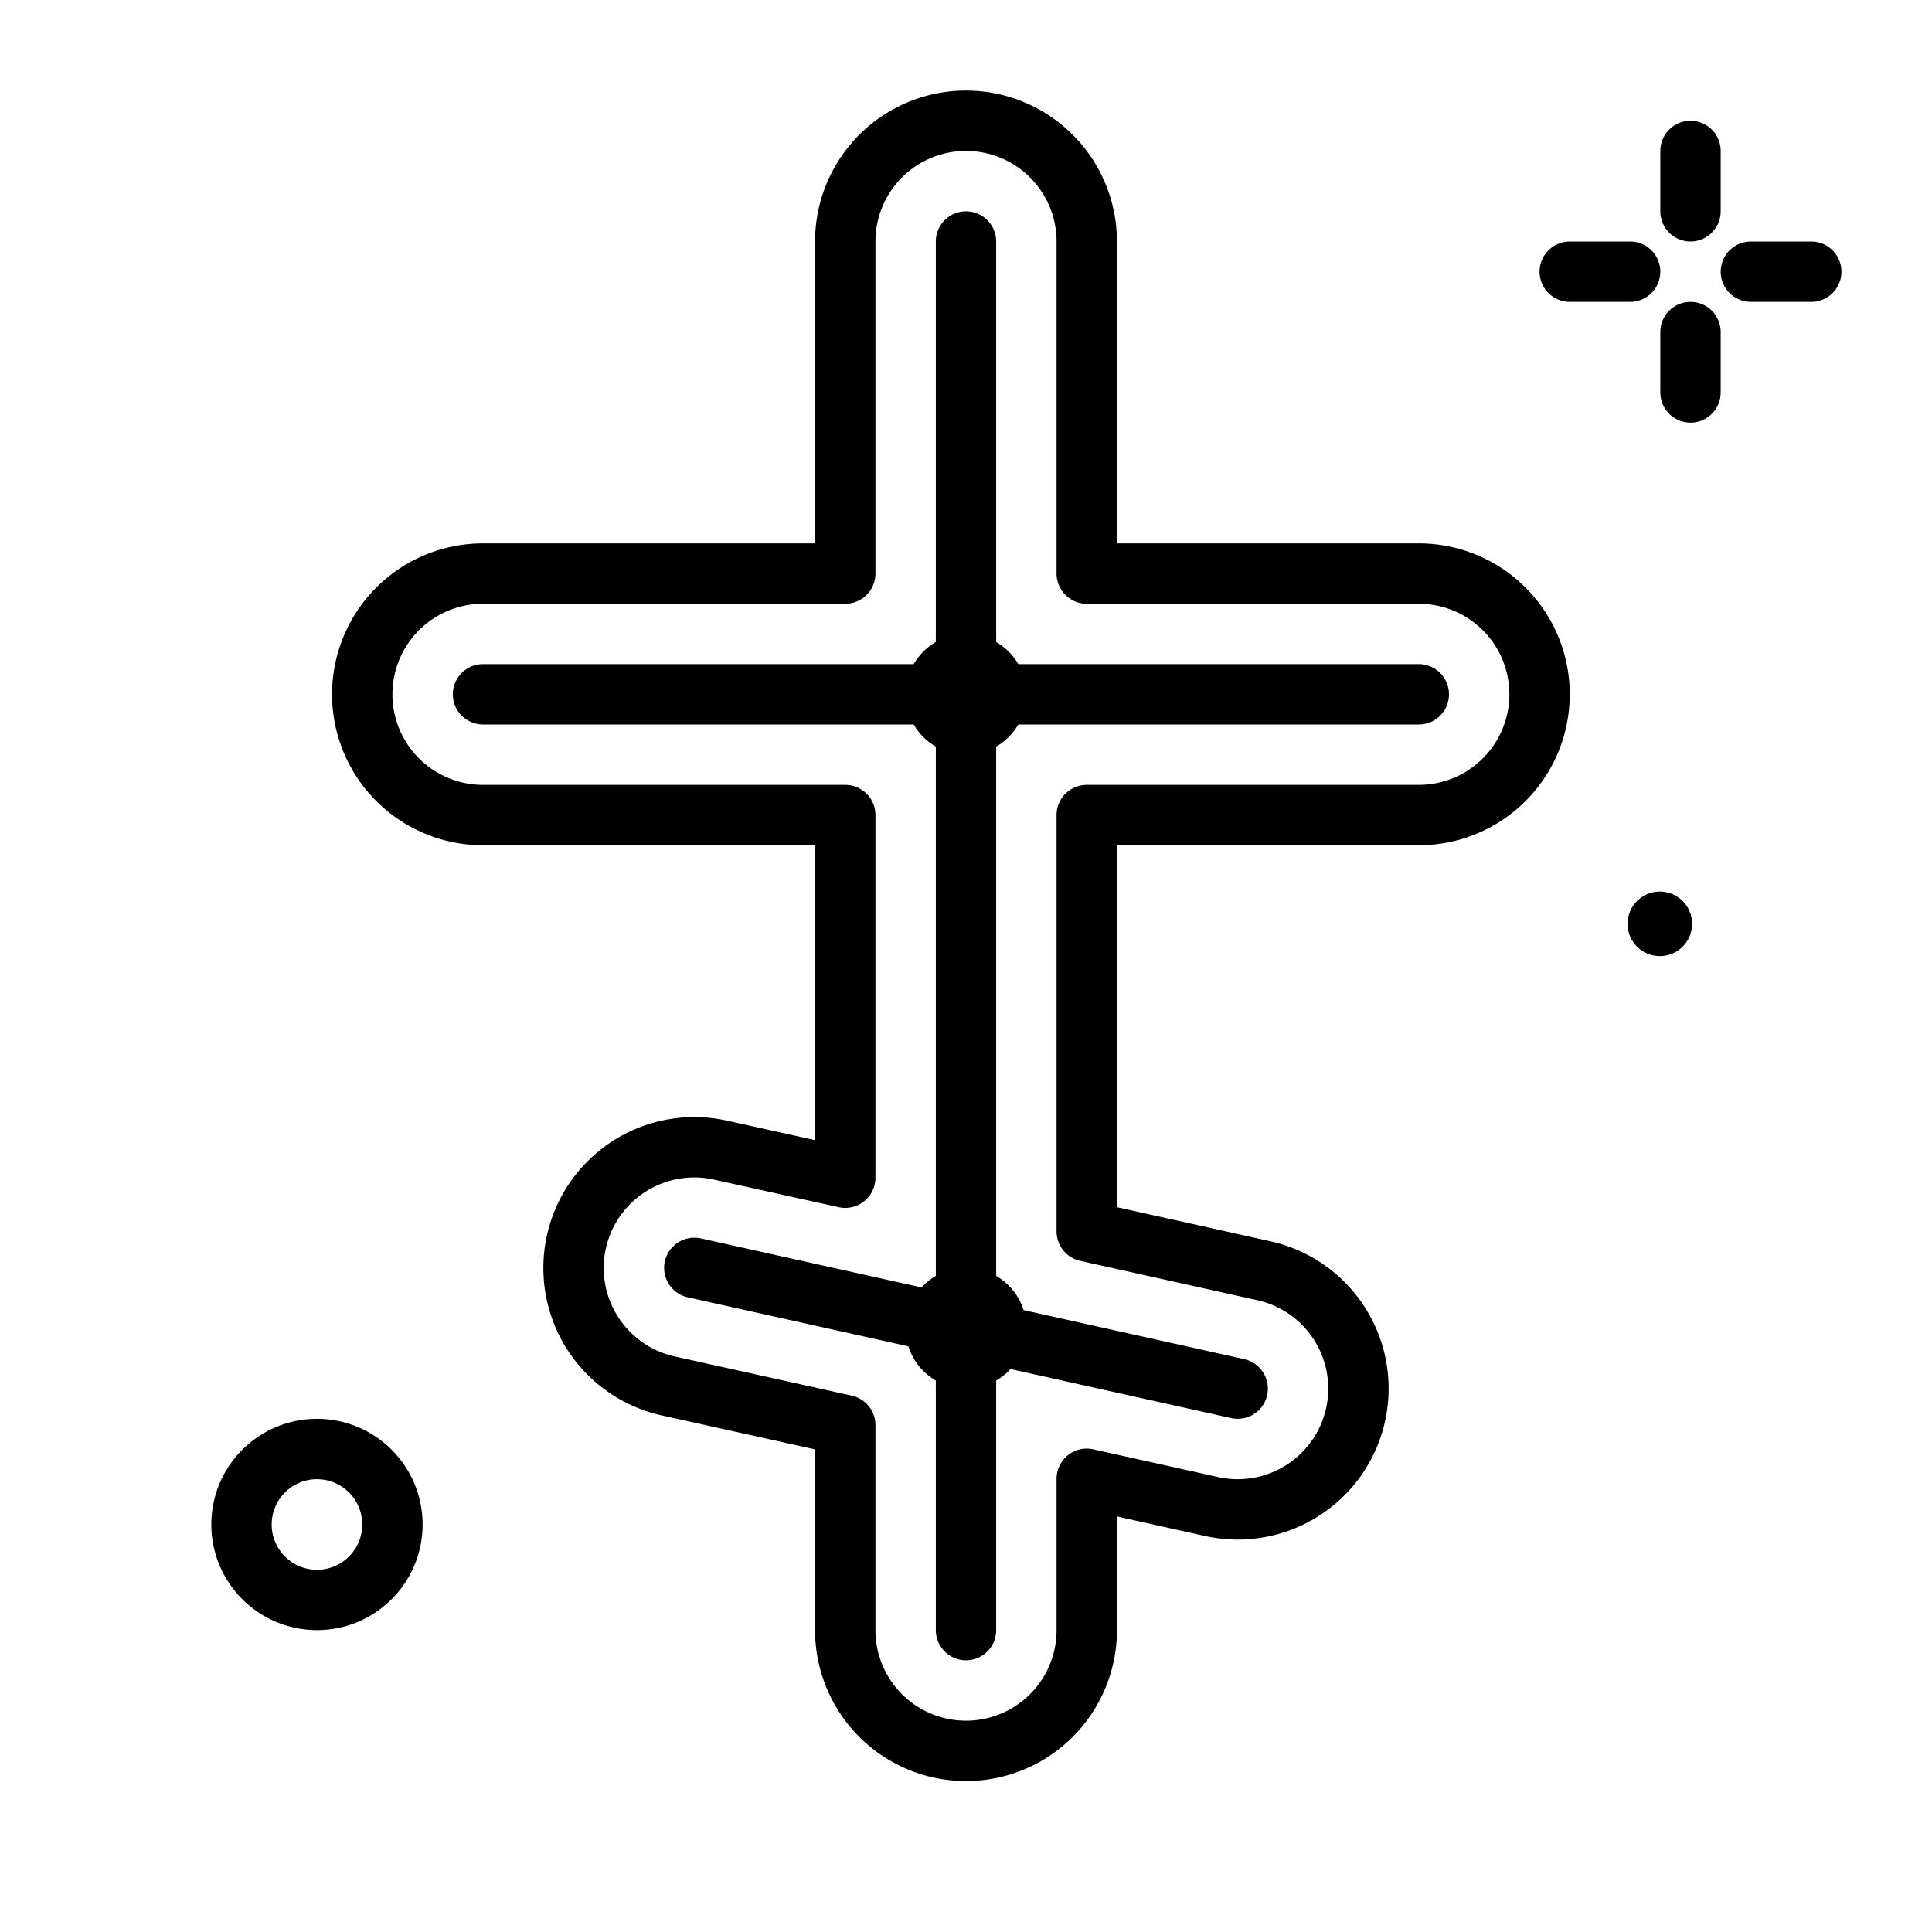
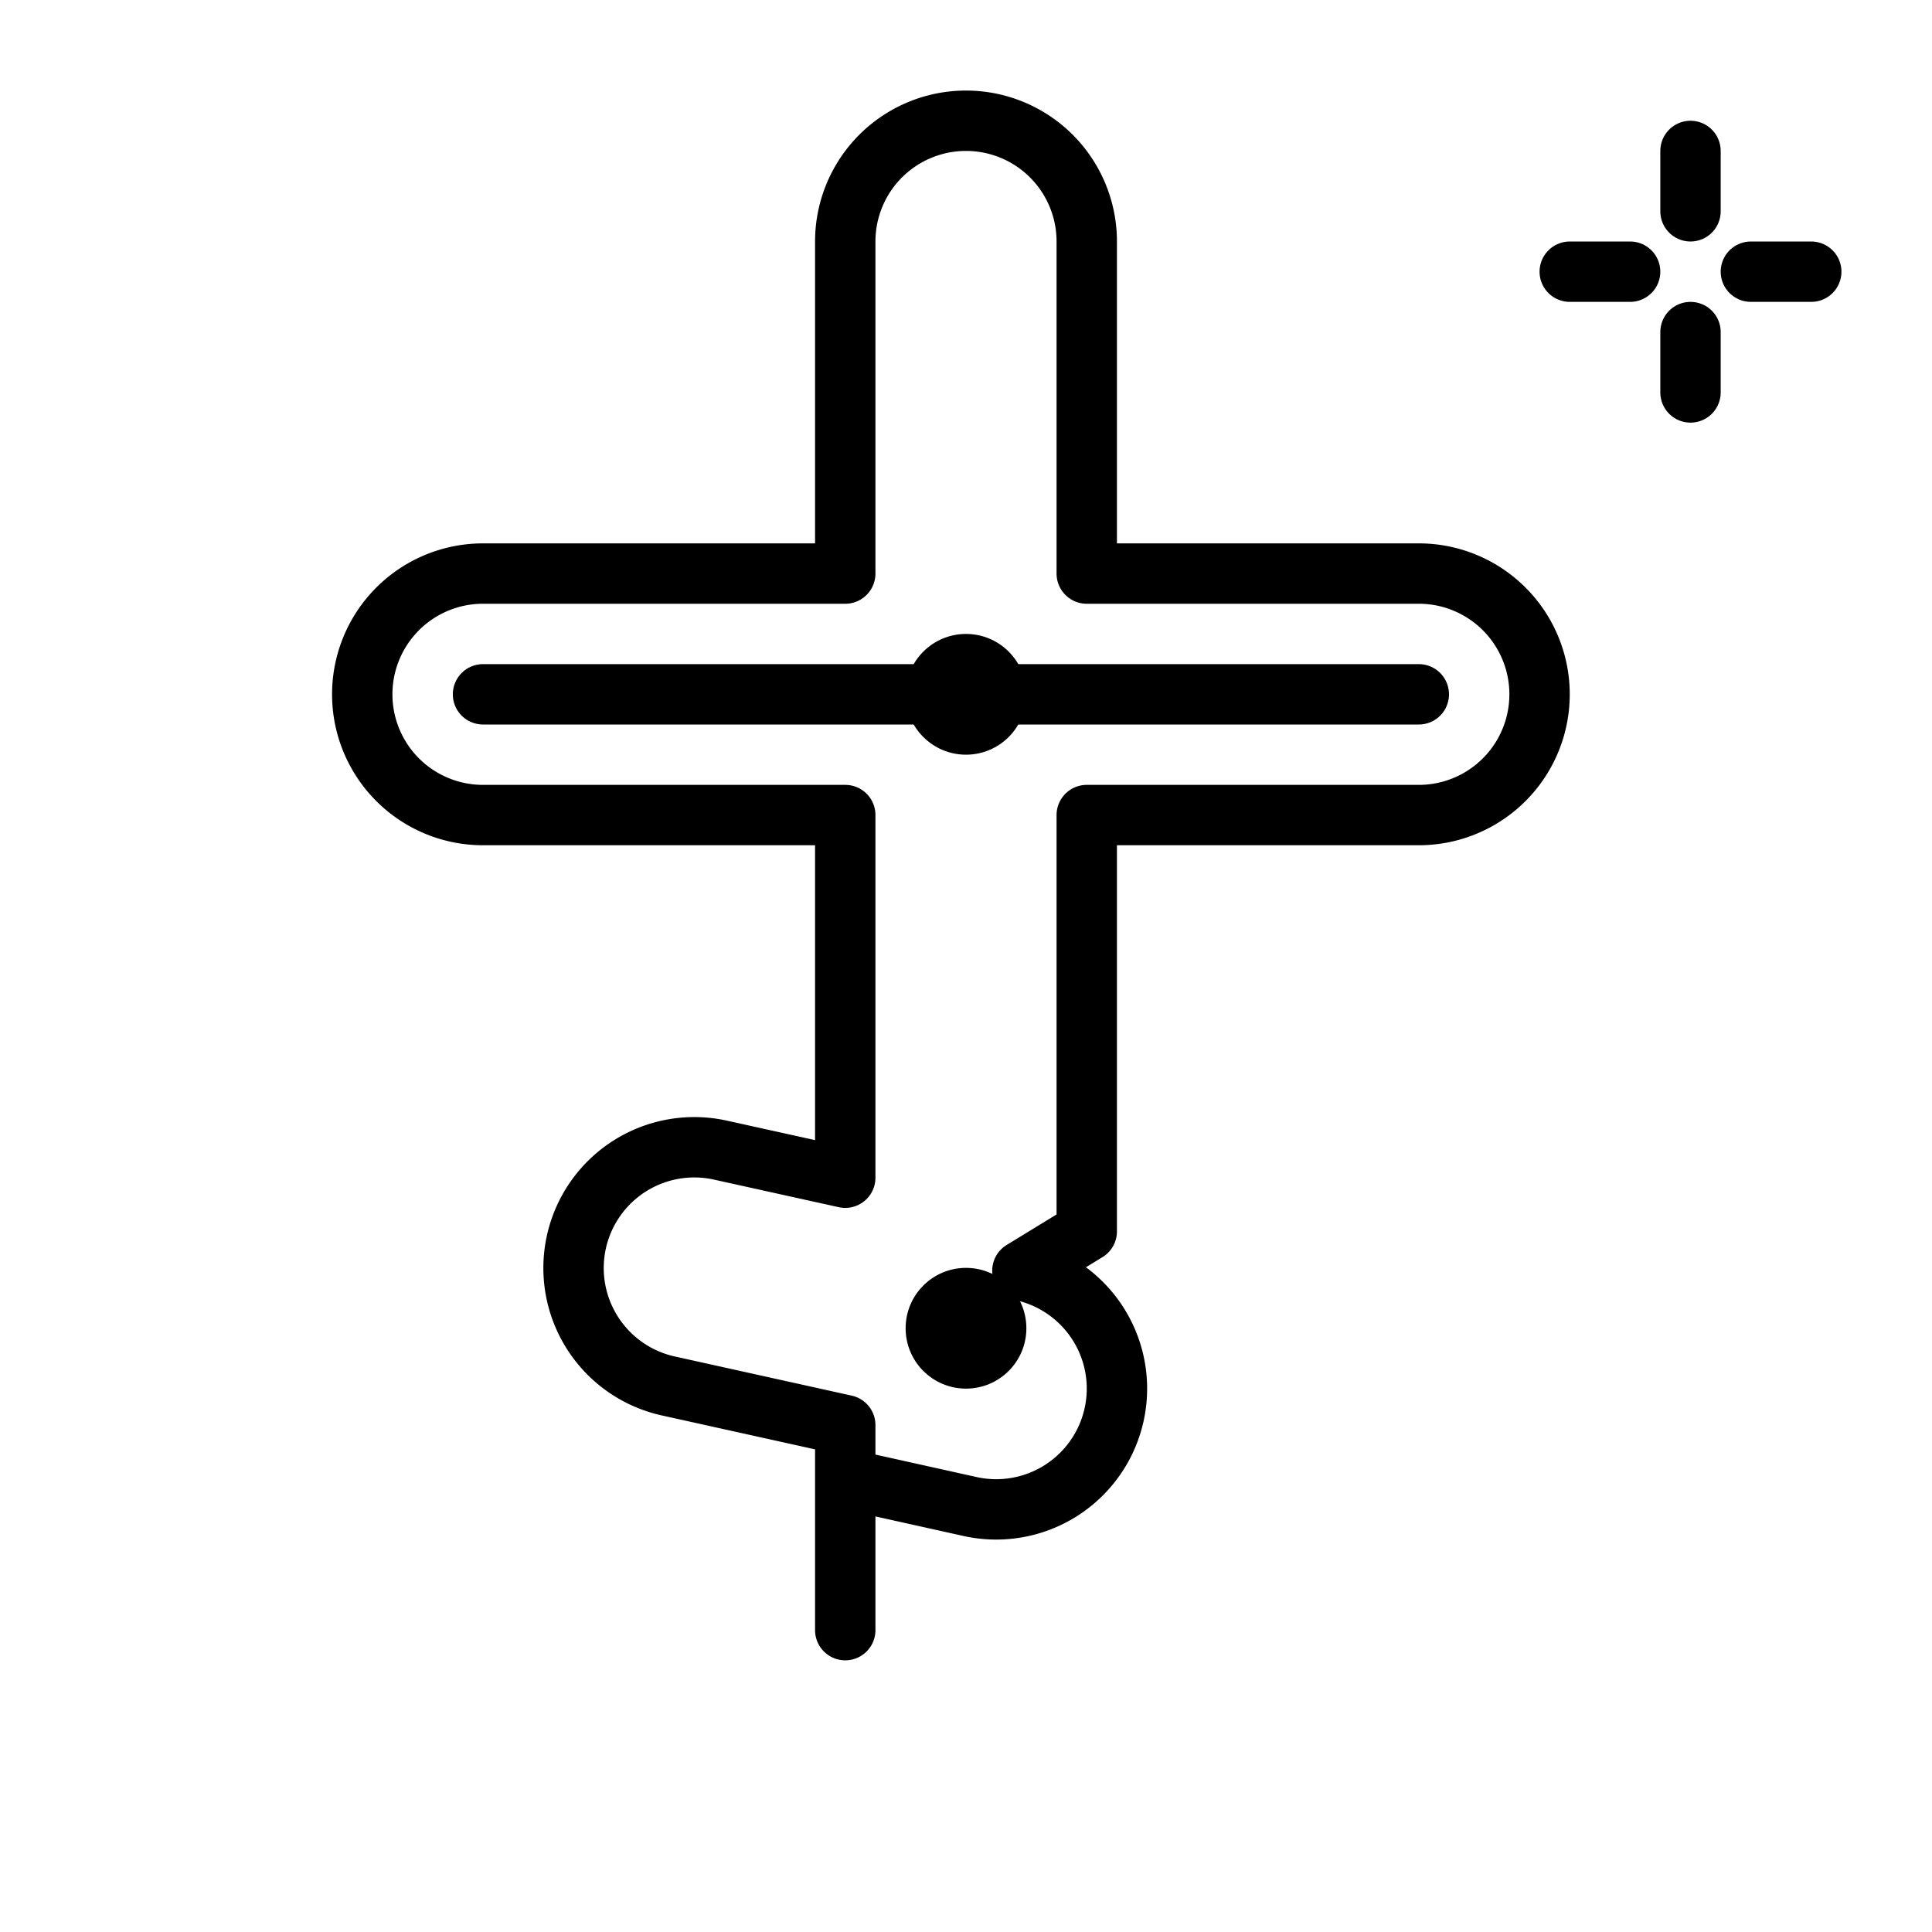
<svg xmlns="http://www.w3.org/2000/svg" width="800px" height="800px" viewBox="0 0 64 64">
  <title>orthodoxy</title>
  <g id="orthodoxy">
-     <circle cx="10.5" cy="50.5" r="2.5" style="fill:none;stroke:#000000;stroke-linecap:round;stroke-linejoin:round;stroke-width:2px" />
    <line x1="56" y1="5" x2="56" y2="7" style="fill:none;stroke:#000000;stroke-linecap:round;stroke-linejoin:round;stroke-width:2px" />
    <line x1="56" y1="11" x2="56" y2="13" style="fill:none;stroke:#000000;stroke-linecap:round;stroke-linejoin:round;stroke-width:2px" />
    <line x1="52" y1="9" x2="54" y2="9" style="fill:none;stroke:#000000;stroke-linecap:round;stroke-linejoin:round;stroke-width:2px" />
    <line x1="58" y1="9" x2="60" y2="9" style="fill:none;stroke:#000000;stroke-linecap:round;stroke-linejoin:round;stroke-width:2px" />
-     <circle cx="54.984" cy="30.603" r="1.069" />
-     <path d="M47,19H36V8a4,4,0,0,0-8,0V19H16a4,4,0,0,0,0,8H28V39.013L23.868,38.1a4,4,0,0,0-1.736,7.81L28,47.209V54a4,4,0,0,0,8,0V48.987l4.132.918a4,4,0,0,0,1.736-7.81L36,40.791V27H47a4,4,0,0,0,0-8Z" style="fill:none;stroke:#000000;stroke-linecap:round;stroke-linejoin:round;stroke-width:2px" />
+     <path d="M47,19H36V8a4,4,0,0,0-8,0V19H16a4,4,0,0,0,0,8H28V39.013L23.868,38.1a4,4,0,0,0-1.736,7.81L28,47.209V54V48.987l4.132.918a4,4,0,0,0,1.736-7.81L36,40.791V27H47a4,4,0,0,0,0-8Z" style="fill:none;stroke:#000000;stroke-linecap:round;stroke-linejoin:round;stroke-width:2px" />
    <line x1="16" y1="23" x2="47" y2="23" style="fill:none;stroke:#000000;stroke-linecap:round;stroke-linejoin:round;stroke-width:2px" />
-     <line x1="32" y1="8" x2="32" y2="54" style="fill:none;stroke:#000000;stroke-linecap:round;stroke-linejoin:round;stroke-width:2px" />
-     <line x1="23" y1="42" x2="41" y2="46" style="fill:none;stroke:#000000;stroke-linecap:round;stroke-linejoin:round;stroke-width:2px" />
    <circle cx="32" cy="23" r="2" />
    <circle cx="32" cy="44" r="2" />
  </g>
</svg>